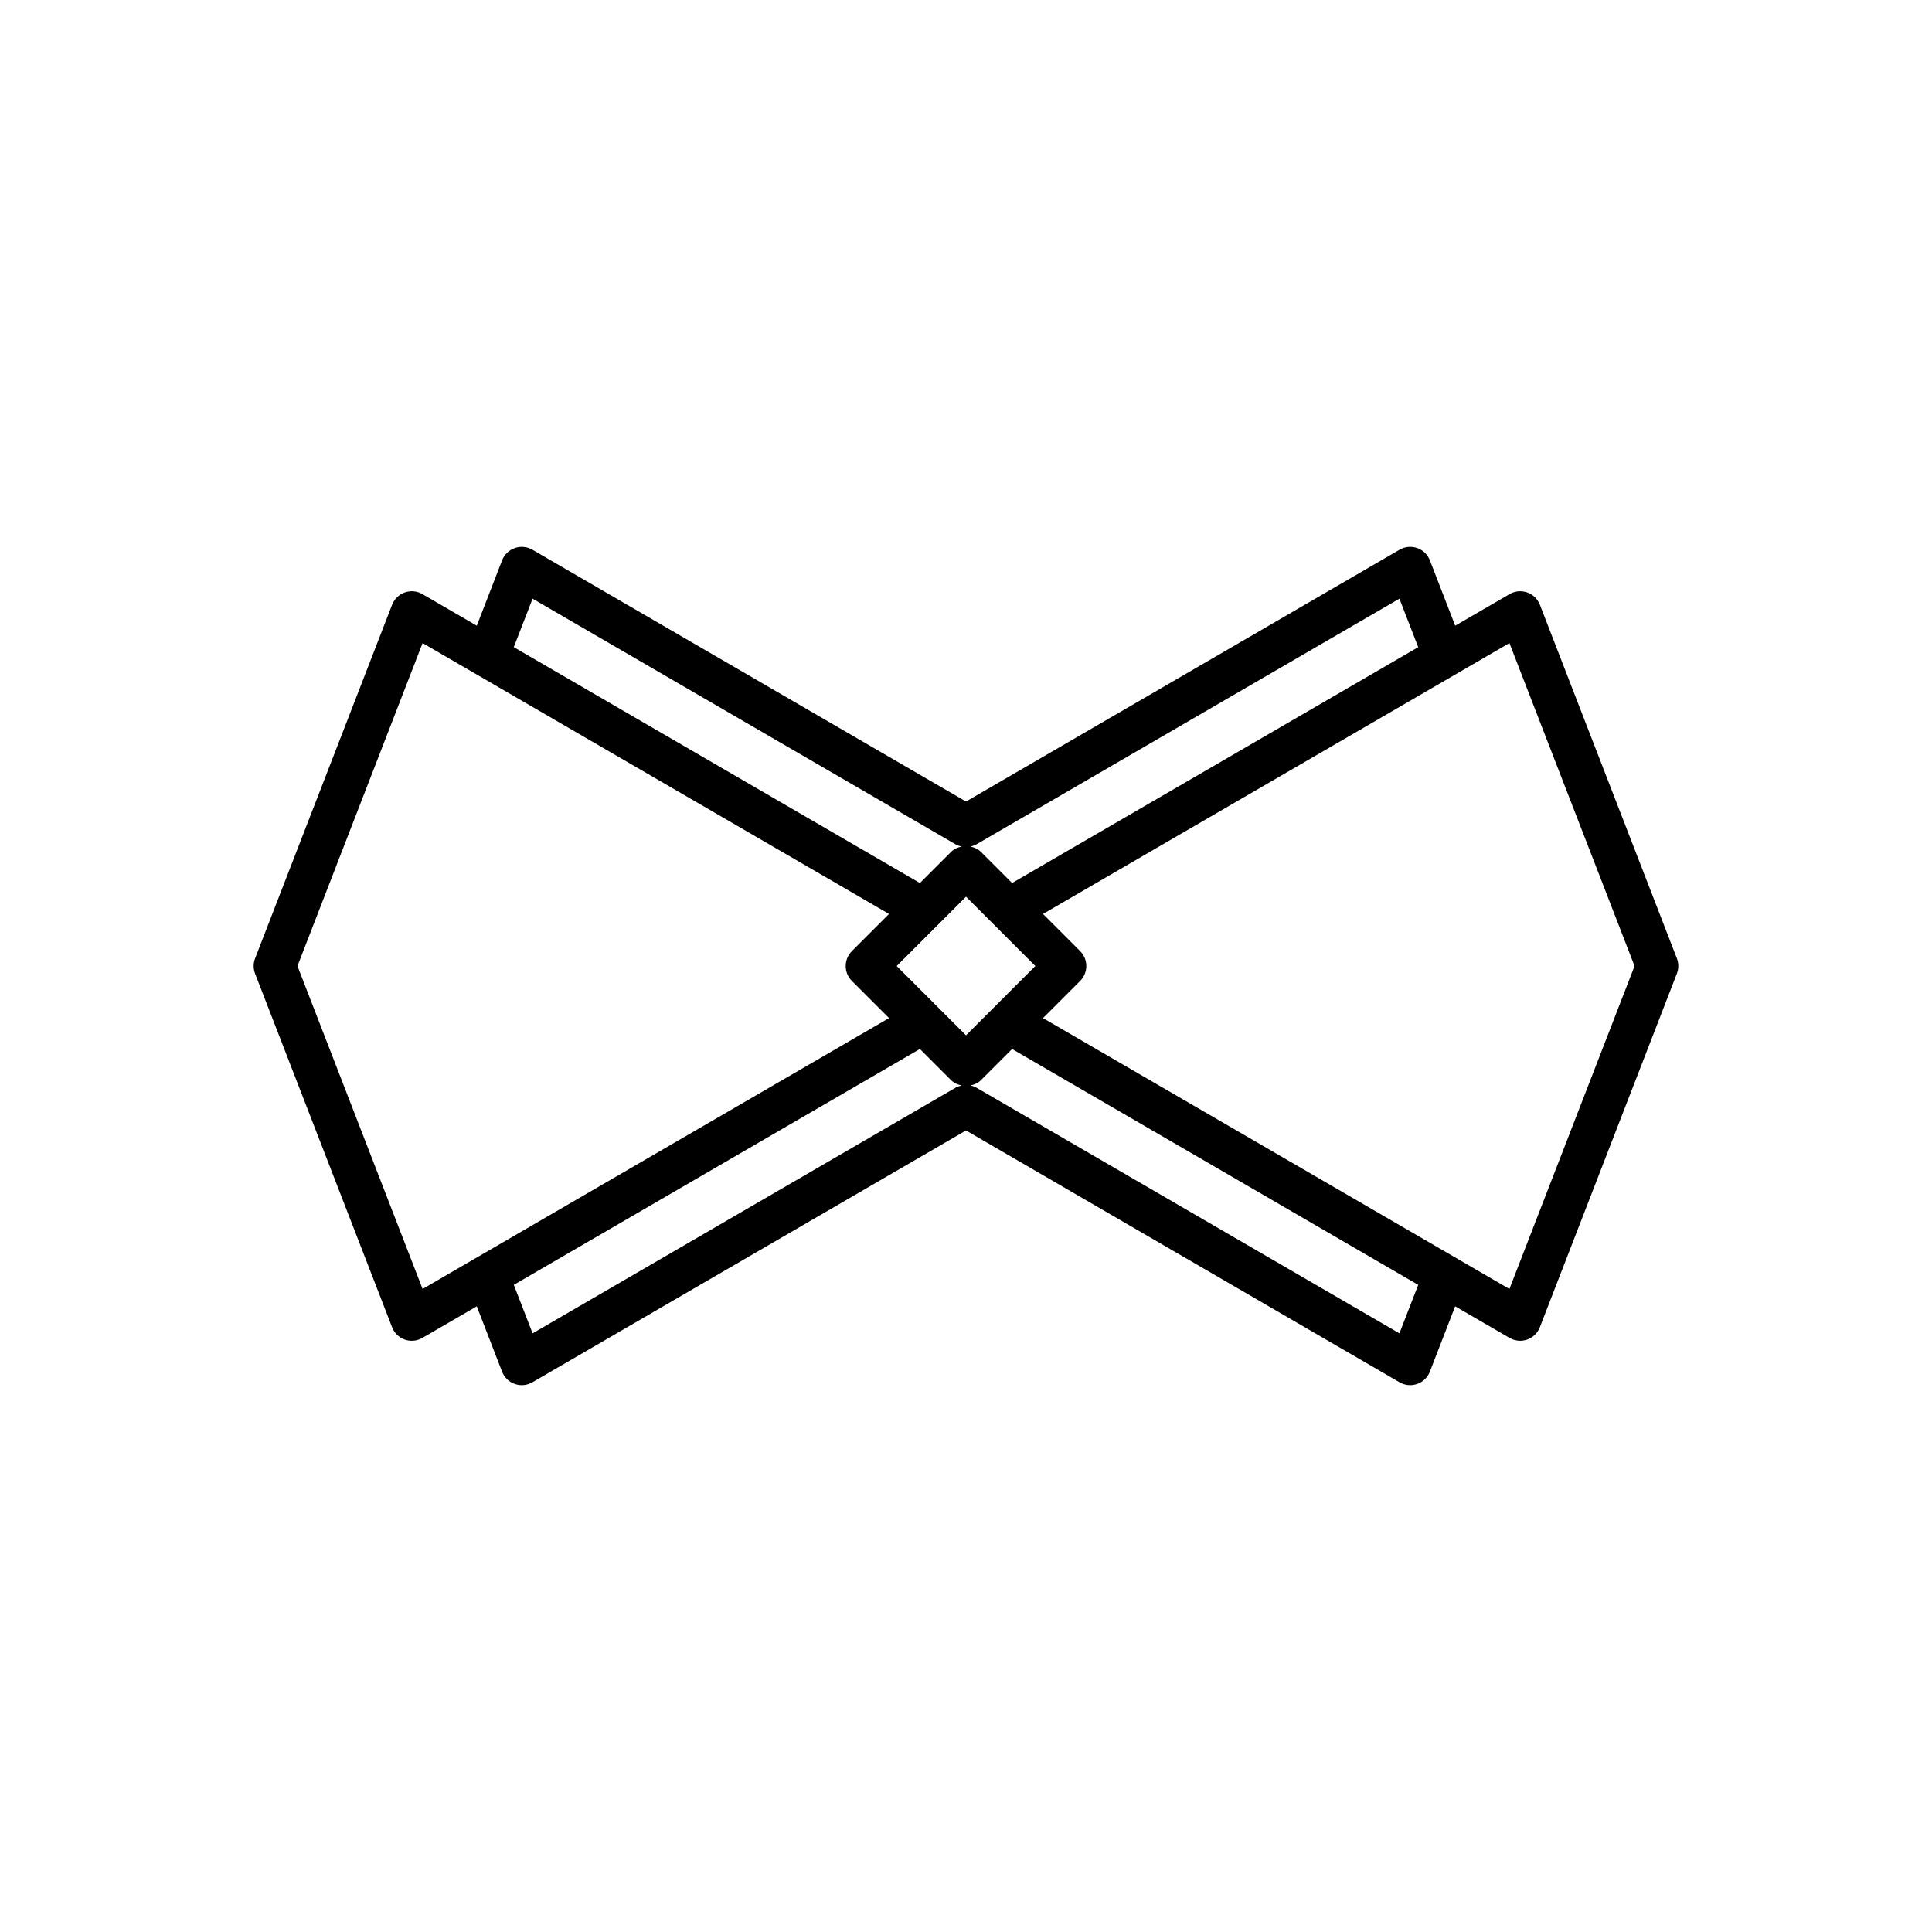
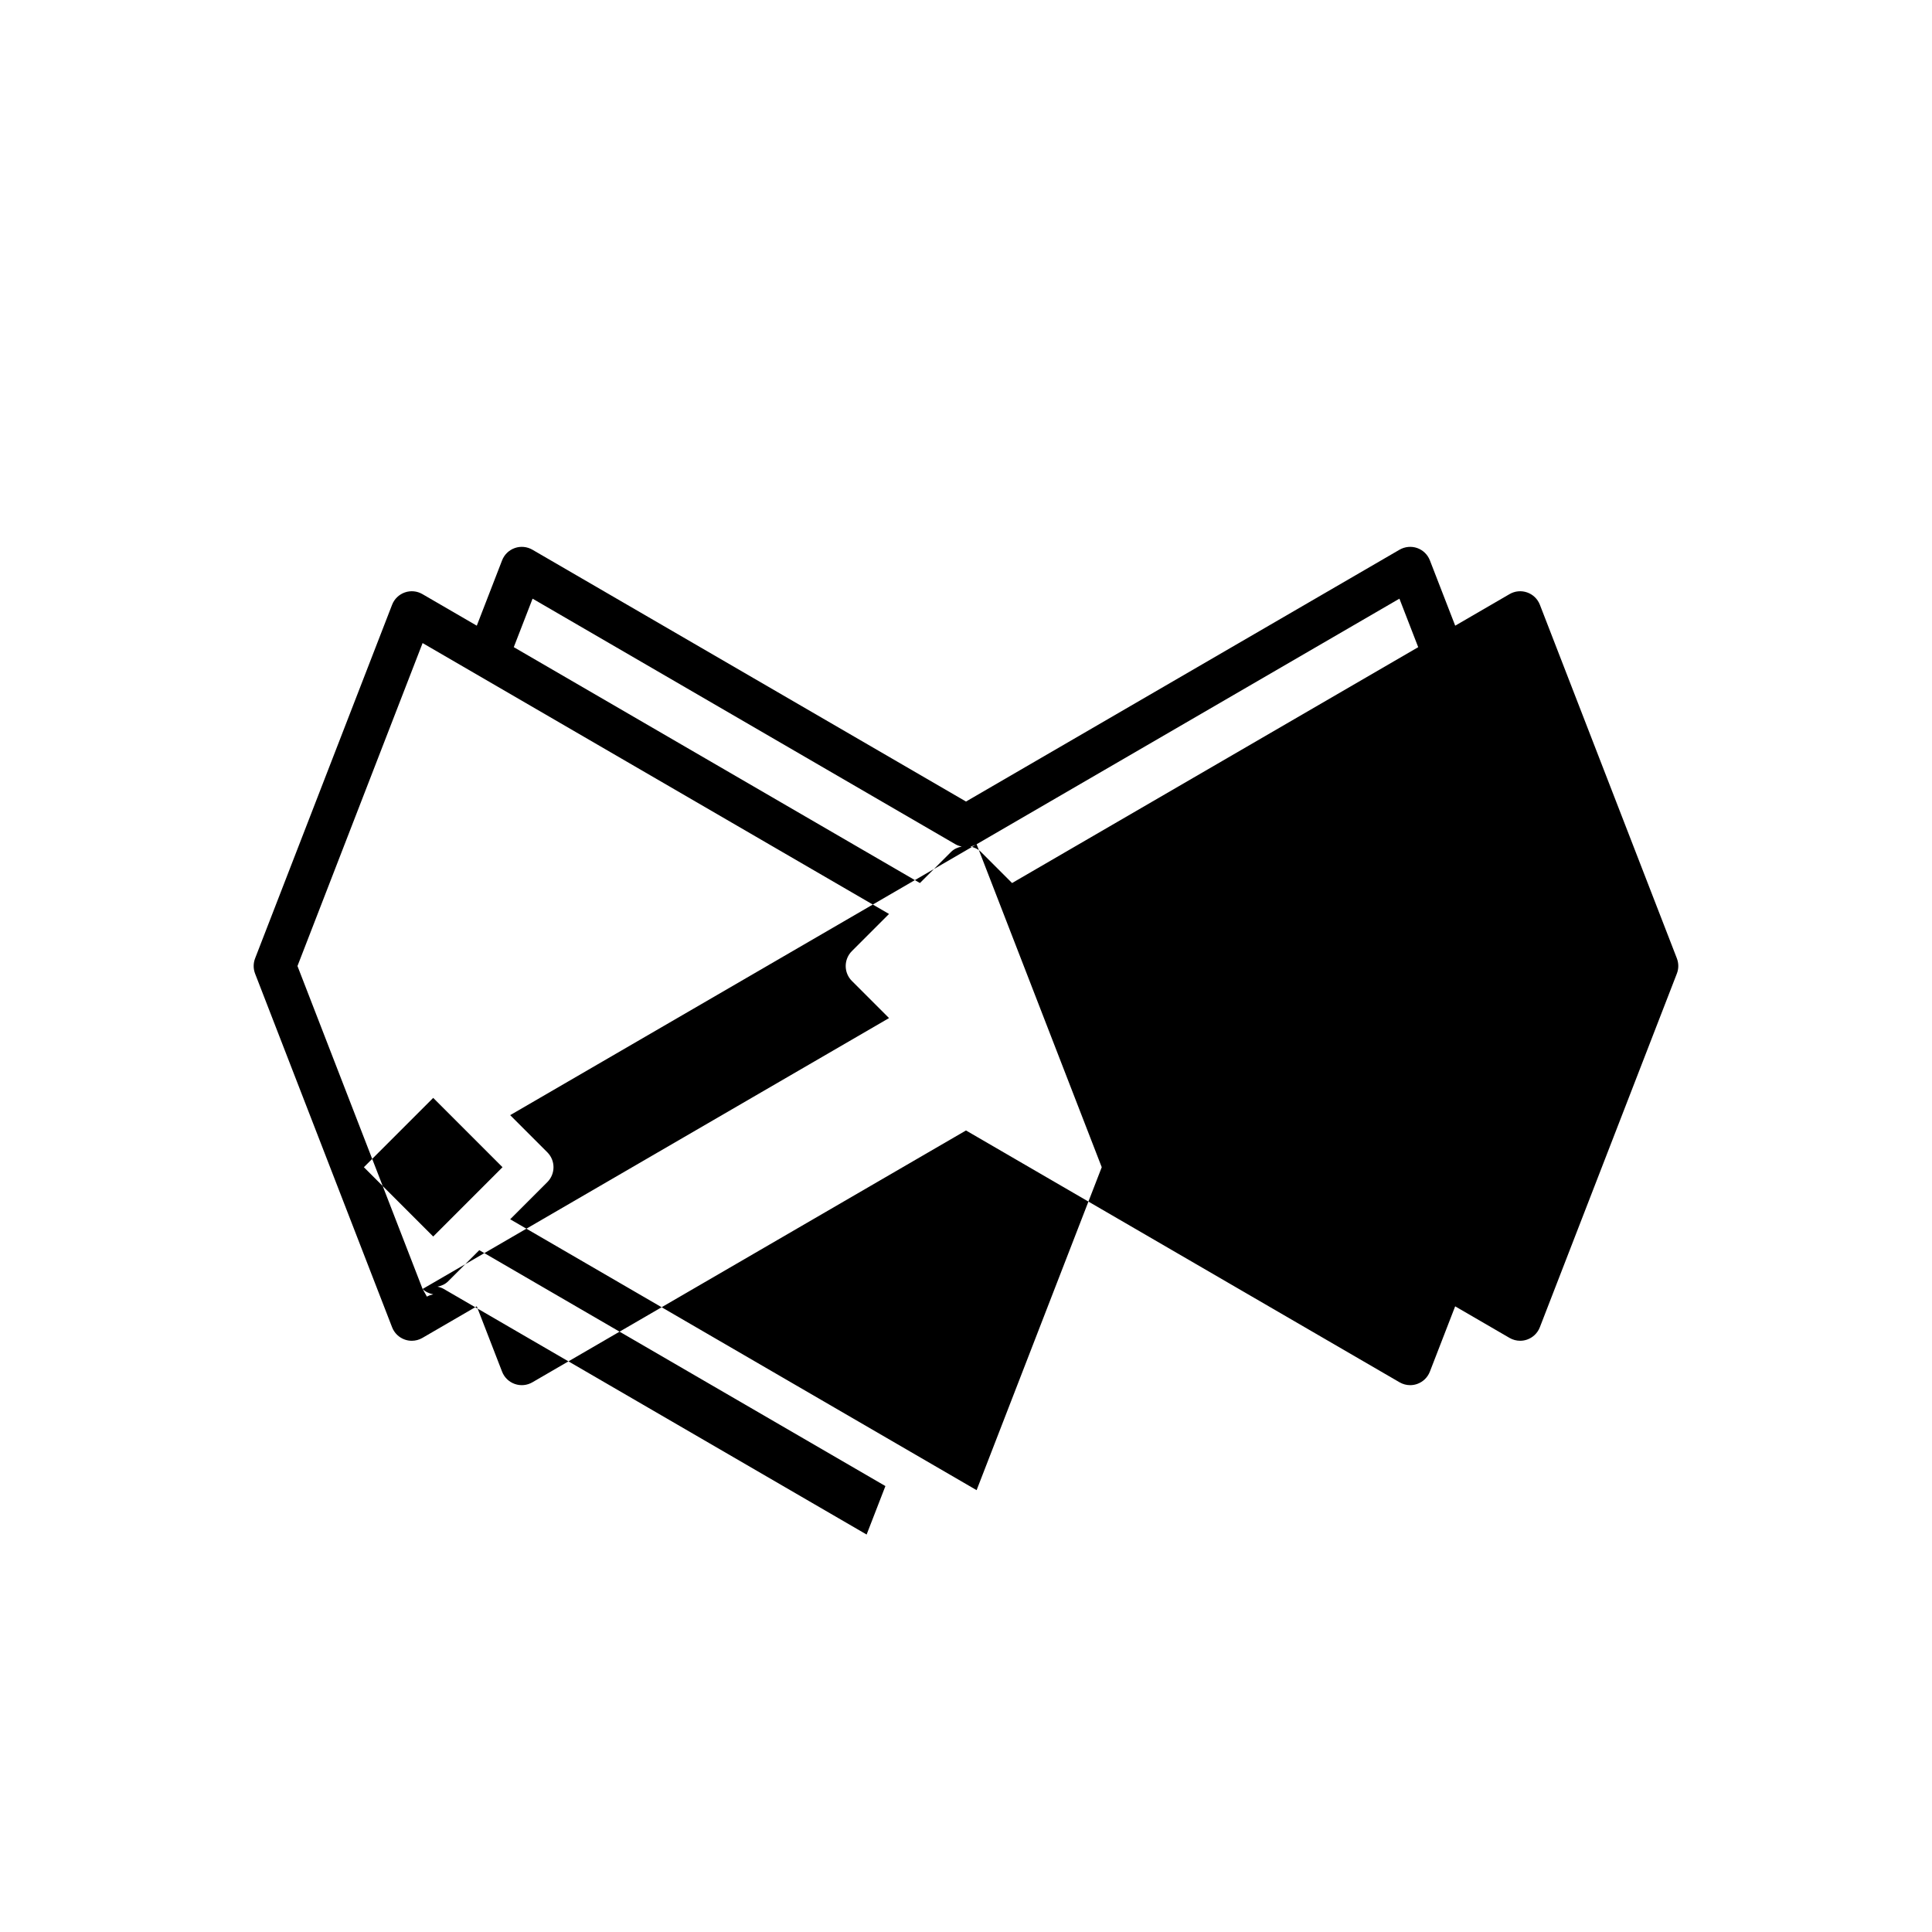
<svg xmlns="http://www.w3.org/2000/svg" fill="#000000" width="800px" height="800px" version="1.1" viewBox="144 144 512 512">
-   <path d="m588.39 397.98-36.309-93.719c-0.59-1.523-1.82-2.719-3.367-3.258-1.543-0.547-3.254-0.383-4.664 0.441l-14.406 8.367-6.711-17.316c-0.59-1.523-1.82-2.719-3.367-3.262-1.547-0.539-3.246-0.371-4.664 0.441l-114.9 66.742-114.91-66.738c-1.41-0.816-3.117-0.988-4.664-0.441-1.547 0.543-2.777 1.734-3.367 3.258l-6.707 17.316-14.41-8.367c-1.414-0.824-3.117-0.988-4.664-0.441-1.547 0.543-2.777 1.734-3.367 3.258l-36.309 93.719c-0.504 1.301-0.504 2.746 0 4.047l36.309 93.719c0.59 1.523 1.82 2.719 3.367 3.258 0.602 0.215 1.23 0.316 1.852 0.316 0.98 0 1.945-0.258 2.809-0.758l14.41-8.371 6.707 17.316c0.59 1.523 1.82 2.719 3.367 3.258 1.547 0.547 3.254 0.383 4.664-0.441l114.91-66.738 114.9 66.738c0.863 0.5 1.832 0.758 2.809 0.758 0.625 0 1.25-0.105 1.852-0.316 1.547-0.543 2.777-1.734 3.367-3.258l6.707-17.316 14.41 8.367c0.863 0.5 1.832 0.758 2.809 0.758 0.625 0 1.25-0.105 1.852-0.316 1.547-0.543 2.777-1.734 3.367-3.258l36.309-93.719c0.512-1.301 0.512-2.742 0.008-4.043zm-185.58-30.246 112.05-65.082 4.981 12.855-107.63 62.508-8.258-8.258c-0.801-0.801-1.797-1.203-2.824-1.418 0.582-0.117 1.152-0.301 1.68-0.605zm-117.67-65.082 112.05 65.082c0.527 0.309 1.098 0.488 1.676 0.609-1.027 0.215-2.023 0.621-2.824 1.418l-8.254 8.254-107.63-62.512zm-29.148 182.94-33.16-85.586 33.16-85.586 123.61 71.789-9.84 9.84c-2.188 2.188-2.188 5.731 0 7.914l9.84 9.84zm141.2-53.316-112.05 65.078-4.981-12.855 107.62-62.512 8.258 8.258c0.797 0.797 1.793 1.203 2.82 1.418-0.574 0.125-1.145 0.305-1.672 0.613zm-15.559-32.27 18.371-18.371 18.367 18.371-18.367 18.367zm133.23 97.348-112.05-65.078c-0.527-0.309-1.094-0.488-1.676-0.609 1.027-0.215 2.023-0.621 2.82-1.418l8.254-8.254 107.63 62.512zm29.148-11.762-123.61-71.789 9.84-9.84c2.188-2.188 2.188-5.731 0-7.914l-9.84-9.84 123.61-71.789 33.16 85.586z" />
+   <path d="m588.39 397.98-36.309-93.719c-0.59-1.523-1.82-2.719-3.367-3.258-1.543-0.547-3.254-0.383-4.664 0.441l-14.406 8.367-6.711-17.316c-0.59-1.523-1.82-2.719-3.367-3.262-1.547-0.539-3.246-0.371-4.664 0.441l-114.9 66.742-114.91-66.738c-1.41-0.816-3.117-0.988-4.664-0.441-1.547 0.543-2.777 1.734-3.367 3.258l-6.707 17.316-14.41-8.367c-1.414-0.824-3.117-0.988-4.664-0.441-1.547 0.543-2.777 1.734-3.367 3.258l-36.309 93.719c-0.504 1.301-0.504 2.746 0 4.047l36.309 93.719c0.59 1.523 1.82 2.719 3.367 3.258 0.602 0.215 1.23 0.316 1.852 0.316 0.98 0 1.945-0.258 2.809-0.758l14.41-8.371 6.707 17.316c0.59 1.523 1.82 2.719 3.367 3.258 1.547 0.547 3.254 0.383 4.664-0.441l114.91-66.738 114.9 66.738c0.863 0.5 1.832 0.758 2.809 0.758 0.625 0 1.25-0.105 1.852-0.316 1.547-0.543 2.777-1.734 3.367-3.258l6.707-17.316 14.41 8.367c0.863 0.5 1.832 0.758 2.809 0.758 0.625 0 1.25-0.105 1.852-0.316 1.547-0.543 2.777-1.734 3.367-3.258l36.309-93.719c0.512-1.301 0.512-2.742 0.008-4.043zm-185.58-30.246 112.05-65.082 4.981 12.855-107.63 62.508-8.258-8.258c-0.801-0.801-1.797-1.203-2.824-1.418 0.582-0.117 1.152-0.301 1.68-0.605zm-117.67-65.082 112.05 65.082c0.527 0.309 1.098 0.488 1.676 0.609-1.027 0.215-2.023 0.621-2.824 1.418l-8.254 8.254-107.63-62.512zm-29.148 182.94-33.16-85.586 33.16-85.586 123.61 71.789-9.84 9.84c-2.188 2.188-2.188 5.731 0 7.914l9.84 9.84zc0.797 0.797 1.793 1.203 2.82 1.418-0.574 0.125-1.145 0.305-1.672 0.613zm-15.559-32.27 18.371-18.371 18.367 18.371-18.367 18.367zm133.23 97.348-112.05-65.078c-0.527-0.309-1.094-0.488-1.676-0.609 1.027-0.215 2.023-0.621 2.82-1.418l8.254-8.254 107.63 62.512zm29.148-11.762-123.61-71.789 9.84-9.84c2.188-2.188 2.188-5.731 0-7.914l-9.84-9.84 123.61-71.789 33.16 85.586z" />
</svg>